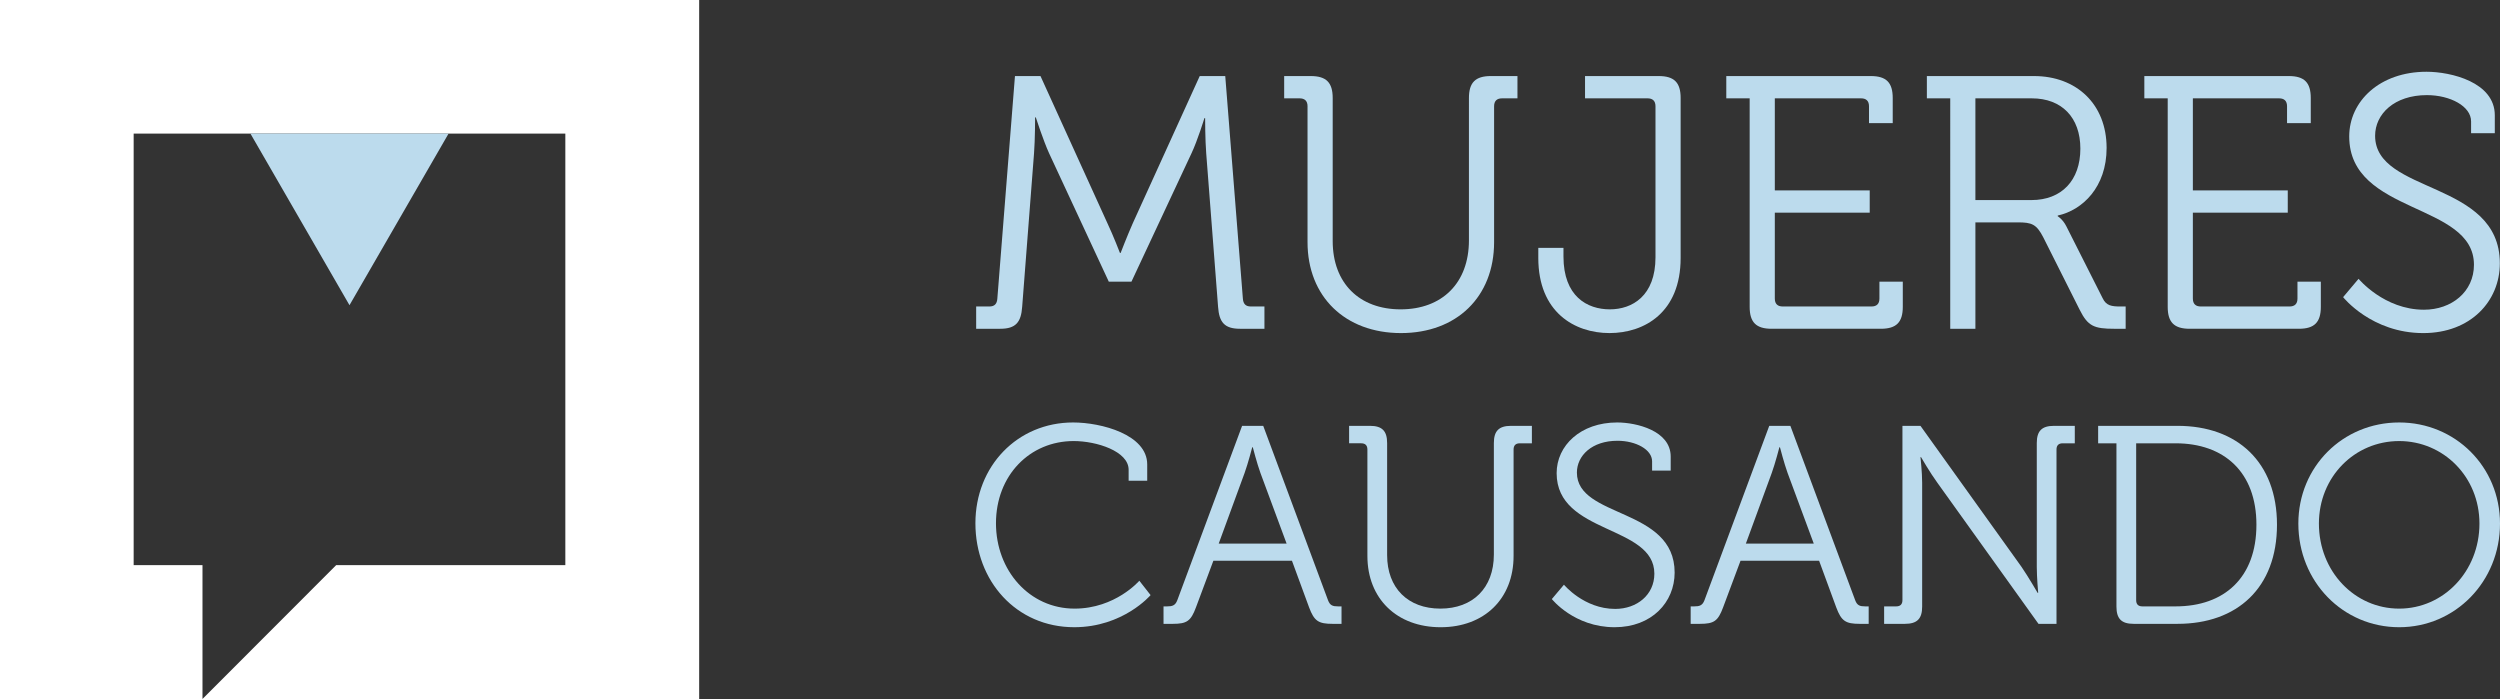
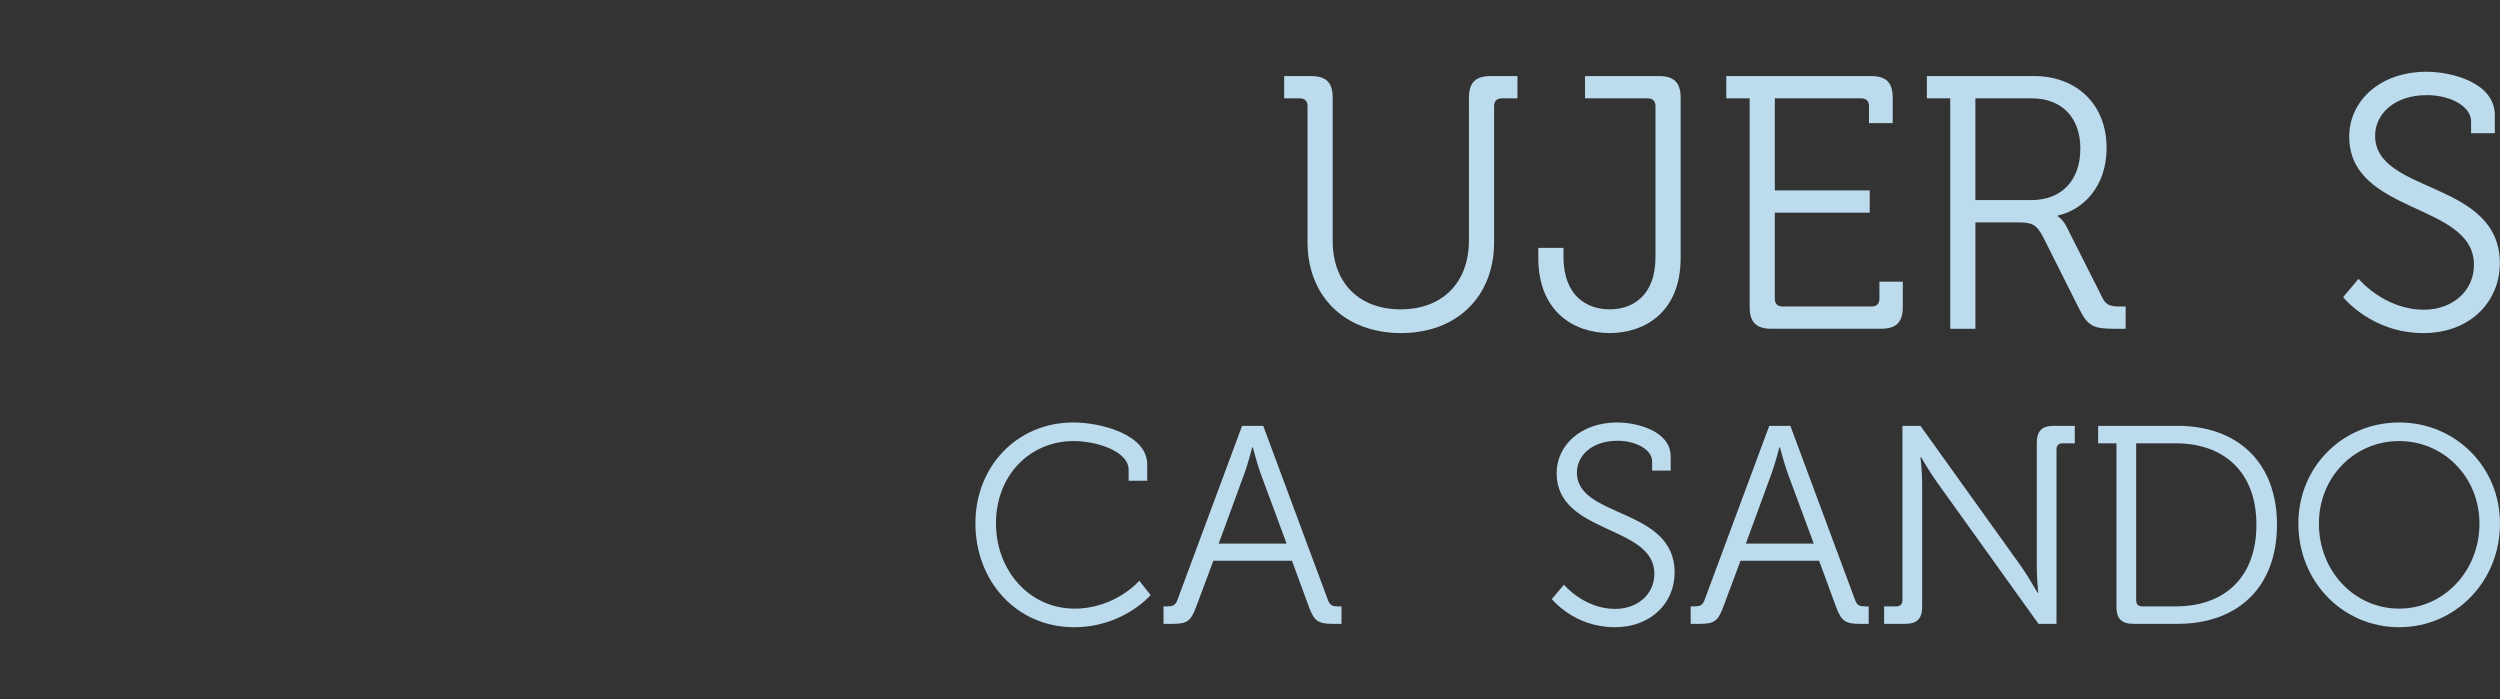
<svg xmlns="http://www.w3.org/2000/svg" version="1.1" x="0px" y="0px" width="432.57px" height="120.941px" viewBox="0 0 432.57 120.941" style="enable-background:new 0 0 432.57 120.941;" xml:space="preserve">
  <rect x="0" y="0" width="432.57" height="120.941" fill="#333333" stroke="none" />
  <style type="text/css">
	.st0{fill:#FFFFFF;}
	.st1{fill:#BCDBED;}
</style>
  <defs>
</defs>
  <g>
    <g>
-       <polygon class="st0" points="0,0 0,120.941 35.036,120.941 35.036,97.788 23.126,97.788 23.126,23.119 97.819,23.119     97.819,97.788 58.163,97.788 35.036,120.941 120.975,120.941 120.975,0   " />
-       <polygon class="st1" points="77.613,23.119 60.472,52.808 43.331,23.119   " />
-     </g>
+       </g>
    <g>
      <g>
-         <path class="st1" d="M168.899,53.029h2.301c0.871,0,1.307-0.436,1.369-1.37l3.048-38.5h4.416l11.569,25.439     c1.058,2.241,2.178,5.163,2.178,5.163h0.124c0,0,1.119-2.922,2.114-5.163l11.57-25.439h4.415l3.048,38.5     c0.063,0.934,0.499,1.37,1.369,1.37h2.364v3.857h-4.229c-2.675,0-3.608-1.119-3.794-3.795l-2.052-26.558     c-0.187-2.363-0.187-6.095-0.187-6.095h-0.124c0,0-1.181,3.857-2.239,6.095l-10.387,22.205h-3.919l-10.325-22.205     c-0.995-2.176-2.302-6.219-2.302-6.219h-0.124c0,0,0,3.857-0.186,6.219l-2.052,26.558c-0.187,2.676-1.119,3.795-3.794,3.795     h-4.167V53.029z" />
        <path class="st1" d="M226.241,18.386c0-0.934-0.498-1.37-1.368-1.37h-2.675V13.16h4.603c2.674,0,3.793,1.119,3.793,3.795v24.753     c0,7.278,4.602,11.818,11.756,11.818c7.152,0,11.817-4.54,11.817-11.942V16.955c0-2.676,1.12-3.795,3.794-3.795h4.602v3.857     h-2.674c-0.871,0-1.369,0.436-1.369,1.37v23.51c0,9.455-6.469,15.735-16.109,15.735s-16.172-6.28-16.172-15.735V18.386z" />
        <path class="st1" d="M266.17,42.89h4.354v1.494c0,6.903,4.105,9.142,8.023,9.142c3.857,0,7.899-2.3,7.899-9.018V18.386     c0-0.934-0.498-1.37-1.369-1.37h-10.823V13.16h12.751c2.674,0,3.793,1.119,3.793,3.795v27.677     c0,9.453-6.281,12.998-12.314,12.998s-12.315-3.606-12.315-12.998V42.89z" />
        <path class="st1" d="M302.74,17.016h-4.043V13.16h25.004c2.674,0,3.793,1.119,3.793,3.795v4.353h-4.105v-2.922     c0-0.934-0.498-1.37-1.369-1.37h-14.927v15.923h16.42v3.857h-16.42V51.66c0,0.934,0.498,1.37,1.369,1.37h15.363     c0.871,0,1.368-0.436,1.368-1.37v-2.922h4.044v4.353c0,2.676-1.12,3.795-3.794,3.795h-18.908c-2.674,0-3.794-1.119-3.794-3.795     V17.016z" />
        <path class="st1" d="M337.445,17.016h-4.043V13.16h18.535c7.34,0,12.565,4.852,12.565,12.441c0,6.779-4.168,10.76-8.459,11.694     v0.124c0,0,0.87,0.497,1.493,1.74l6.281,12.441c0.623,1.307,1.556,1.431,3.111,1.431h0.87v3.857h-1.928     c-3.545,0-4.602-0.436-6.033-3.297l-6.281-12.502c-1.182-2.302-1.99-2.613-4.416-2.613h-7.34v18.412h-4.354V17.016z      M351.502,34.618c5.224,0,8.459-3.421,8.459-8.893c0-5.411-3.235-8.708-8.397-8.708h-9.765v17.602H351.502z" />
-         <path class="st1" d="M375.073,17.016h-4.043V13.16h25.003c2.675,0,3.794,1.119,3.794,3.795v4.353h-4.105v-2.922     c0-0.934-0.498-1.37-1.369-1.37h-14.927v15.923h16.42v3.857h-16.42V51.66c0,0.934,0.498,1.37,1.369,1.37h15.363     c0.87,0,1.369-0.436,1.369-1.37v-2.922h4.043v4.353c0,2.676-1.12,3.795-3.794,3.795h-18.908c-2.674,0-3.794-1.119-3.794-3.795     V17.016z" />
        <path class="st1" d="M408.098,48.241c0,0,4.417,5.348,11.32,5.348c4.789,0,8.645-3.11,8.645-7.774     c0-10.823-21.582-8.647-21.582-22.205c0-6.095,5.286-11.195,13.373-11.195c4.229,0,11.816,1.803,11.816,7.526v3.11h-4.103v-2.053     c0-2.611-3.608-4.54-7.65-4.54c-5.662,0-8.957,3.297-8.957,7.029c0,10.137,21.581,7.65,21.581,22.079     c0,6.531-5.037,12.066-13.247,12.066c-8.956,0-13.87-6.219-13.87-6.219L408.098,48.241z" />
      </g>
      <g>
        <path class="st1" d="M185.684,73.098c4.873,0,12.816,2.096,12.816,7.26v2.826h-3.216v-1.9c0-3.217-5.556-4.97-9.503-4.97     c-7.602,0-13.45,5.945-13.45,14.228c0,8.187,5.799,14.766,13.596,14.766c7.066,0,11.208-4.825,11.208-4.825l1.949,2.487     c0,0-4.727,5.555-13.207,5.555c-10.039,0-17.105-7.992-17.105-17.983C168.774,80.651,176.035,73.098,185.684,73.098z" />
        <path class="st1" d="M201.321,104.921h0.633c0.877,0,1.413-0.147,1.755-1.074l11.208-30.164h3.655l11.208,30.164     c0.342,0.926,0.828,1.074,1.755,1.074h0.585v3.021h-1.559c-2.437,0-3.168-0.487-4.045-2.826l-2.973-8.091h-13.596l-3.022,8.091     c-0.876,2.34-1.559,2.826-3.995,2.826h-1.608V104.921z M222.617,94.053l-4.532-12.232c-0.585-1.608-1.316-4.434-1.316-4.434     h-0.097c0,0-0.731,2.826-1.316,4.434l-4.484,12.232H222.617z" />
-         <path class="st1" d="M236.599,77.775c0-0.73-0.39-1.072-1.072-1.072h-2.096v-3.021h3.607c2.095,0,2.973,0.877,2.973,2.972v19.396     c0,5.702,3.606,9.258,9.21,9.258c5.604,0,9.259-3.557,9.259-9.357V76.655c0-2.094,0.876-2.972,2.973-2.972h3.606v3.021h-2.094     c-0.683,0-1.074,0.342-1.074,1.072v18.421c0,7.407-5.068,12.33-12.621,12.33c-7.554,0-12.671-4.923-12.671-12.33V77.775z" />
        <path class="st1" d="M270.607,101.168c0,0,3.46,4.191,8.87,4.191c3.753,0,6.774-2.436,6.774-6.091     c0-8.481-16.909-6.775-16.909-17.398c0-4.775,4.141-8.772,10.477-8.772c3.313,0,9.258,1.413,9.258,5.896v2.438h-3.217v-1.609     c0-2.047-2.826-3.557-5.992-3.557c-4.436,0-7.019,2.583-7.019,5.506c0,7.943,16.911,5.994,16.911,17.3     c0,5.117-3.947,9.455-10.381,9.455c-7.017,0-10.866-4.874-10.866-4.874L270.607,101.168z" />
        <path class="st1" d="M292.534,104.921h0.634c0.877,0,1.413-0.147,1.755-1.074l11.207-30.164h3.655l11.209,30.164     c0.34,0.926,0.828,1.074,1.753,1.074h0.585v3.021h-1.559c-2.438,0-3.168-0.487-4.045-2.826l-2.972-8.091H301.16l-3.023,8.091     c-0.877,2.34-1.558,2.826-3.996,2.826h-1.608V104.921z M313.83,94.053l-4.532-12.232c-0.585-1.608-1.317-4.434-1.317-4.434     h-0.096c0,0-0.732,2.826-1.317,4.434l-4.483,12.232H313.83z" />
        <path class="st1" d="M326.007,104.921h2.094c0.683,0,1.074-0.342,1.074-1.074V73.683h3.119l17.494,24.415     c1.17,1.706,2.777,4.483,2.777,4.483h0.098c0,0-0.243-2.681-0.243-4.483V76.655c0-2.094,0.877-2.972,2.972-2.972h3.606v3.021     h-2.094c-0.683,0-1.072,0.342-1.072,1.072v30.166h-3.119l-17.496-24.415c-1.217-1.657-2.826-4.434-2.826-4.434h-0.096     c0,0,0.292,2.63,0.292,4.434v21.441c0,2.096-0.877,2.974-2.974,2.974h-3.606V104.921z" />
        <path class="st1" d="M366.205,76.704h-3.168v-3.021h13.741c10.332,0,17.204,6.287,17.204,17.104     c0,10.917-6.872,17.155-17.204,17.155h-7.602c-2.094,0-2.972-0.877-2.972-2.974V76.704z M370.688,104.921h5.751     c8.43,0,13.985-4.972,13.985-14.134c0-9.111-5.604-14.083-13.985-14.083h-6.823v27.143     C369.616,104.579,370.005,104.921,370.688,104.921z" />
        <path class="st1" d="M415.125,73.098c9.698,0,17.445,7.651,17.445,17.494c0,10.04-7.747,17.934-17.445,17.934     c-9.747,0-17.447-7.894-17.447-17.934C397.678,80.749,405.378,73.098,415.125,73.098z M415.125,105.309     c7.651,0,13.889-6.432,13.889-14.717c0-8.089-6.238-14.277-13.889-14.277c-7.7,0-13.889,6.189-13.889,14.277     C401.237,98.877,407.425,105.309,415.125,105.309z" />
      </g>
    </g>
  </g>
</svg>